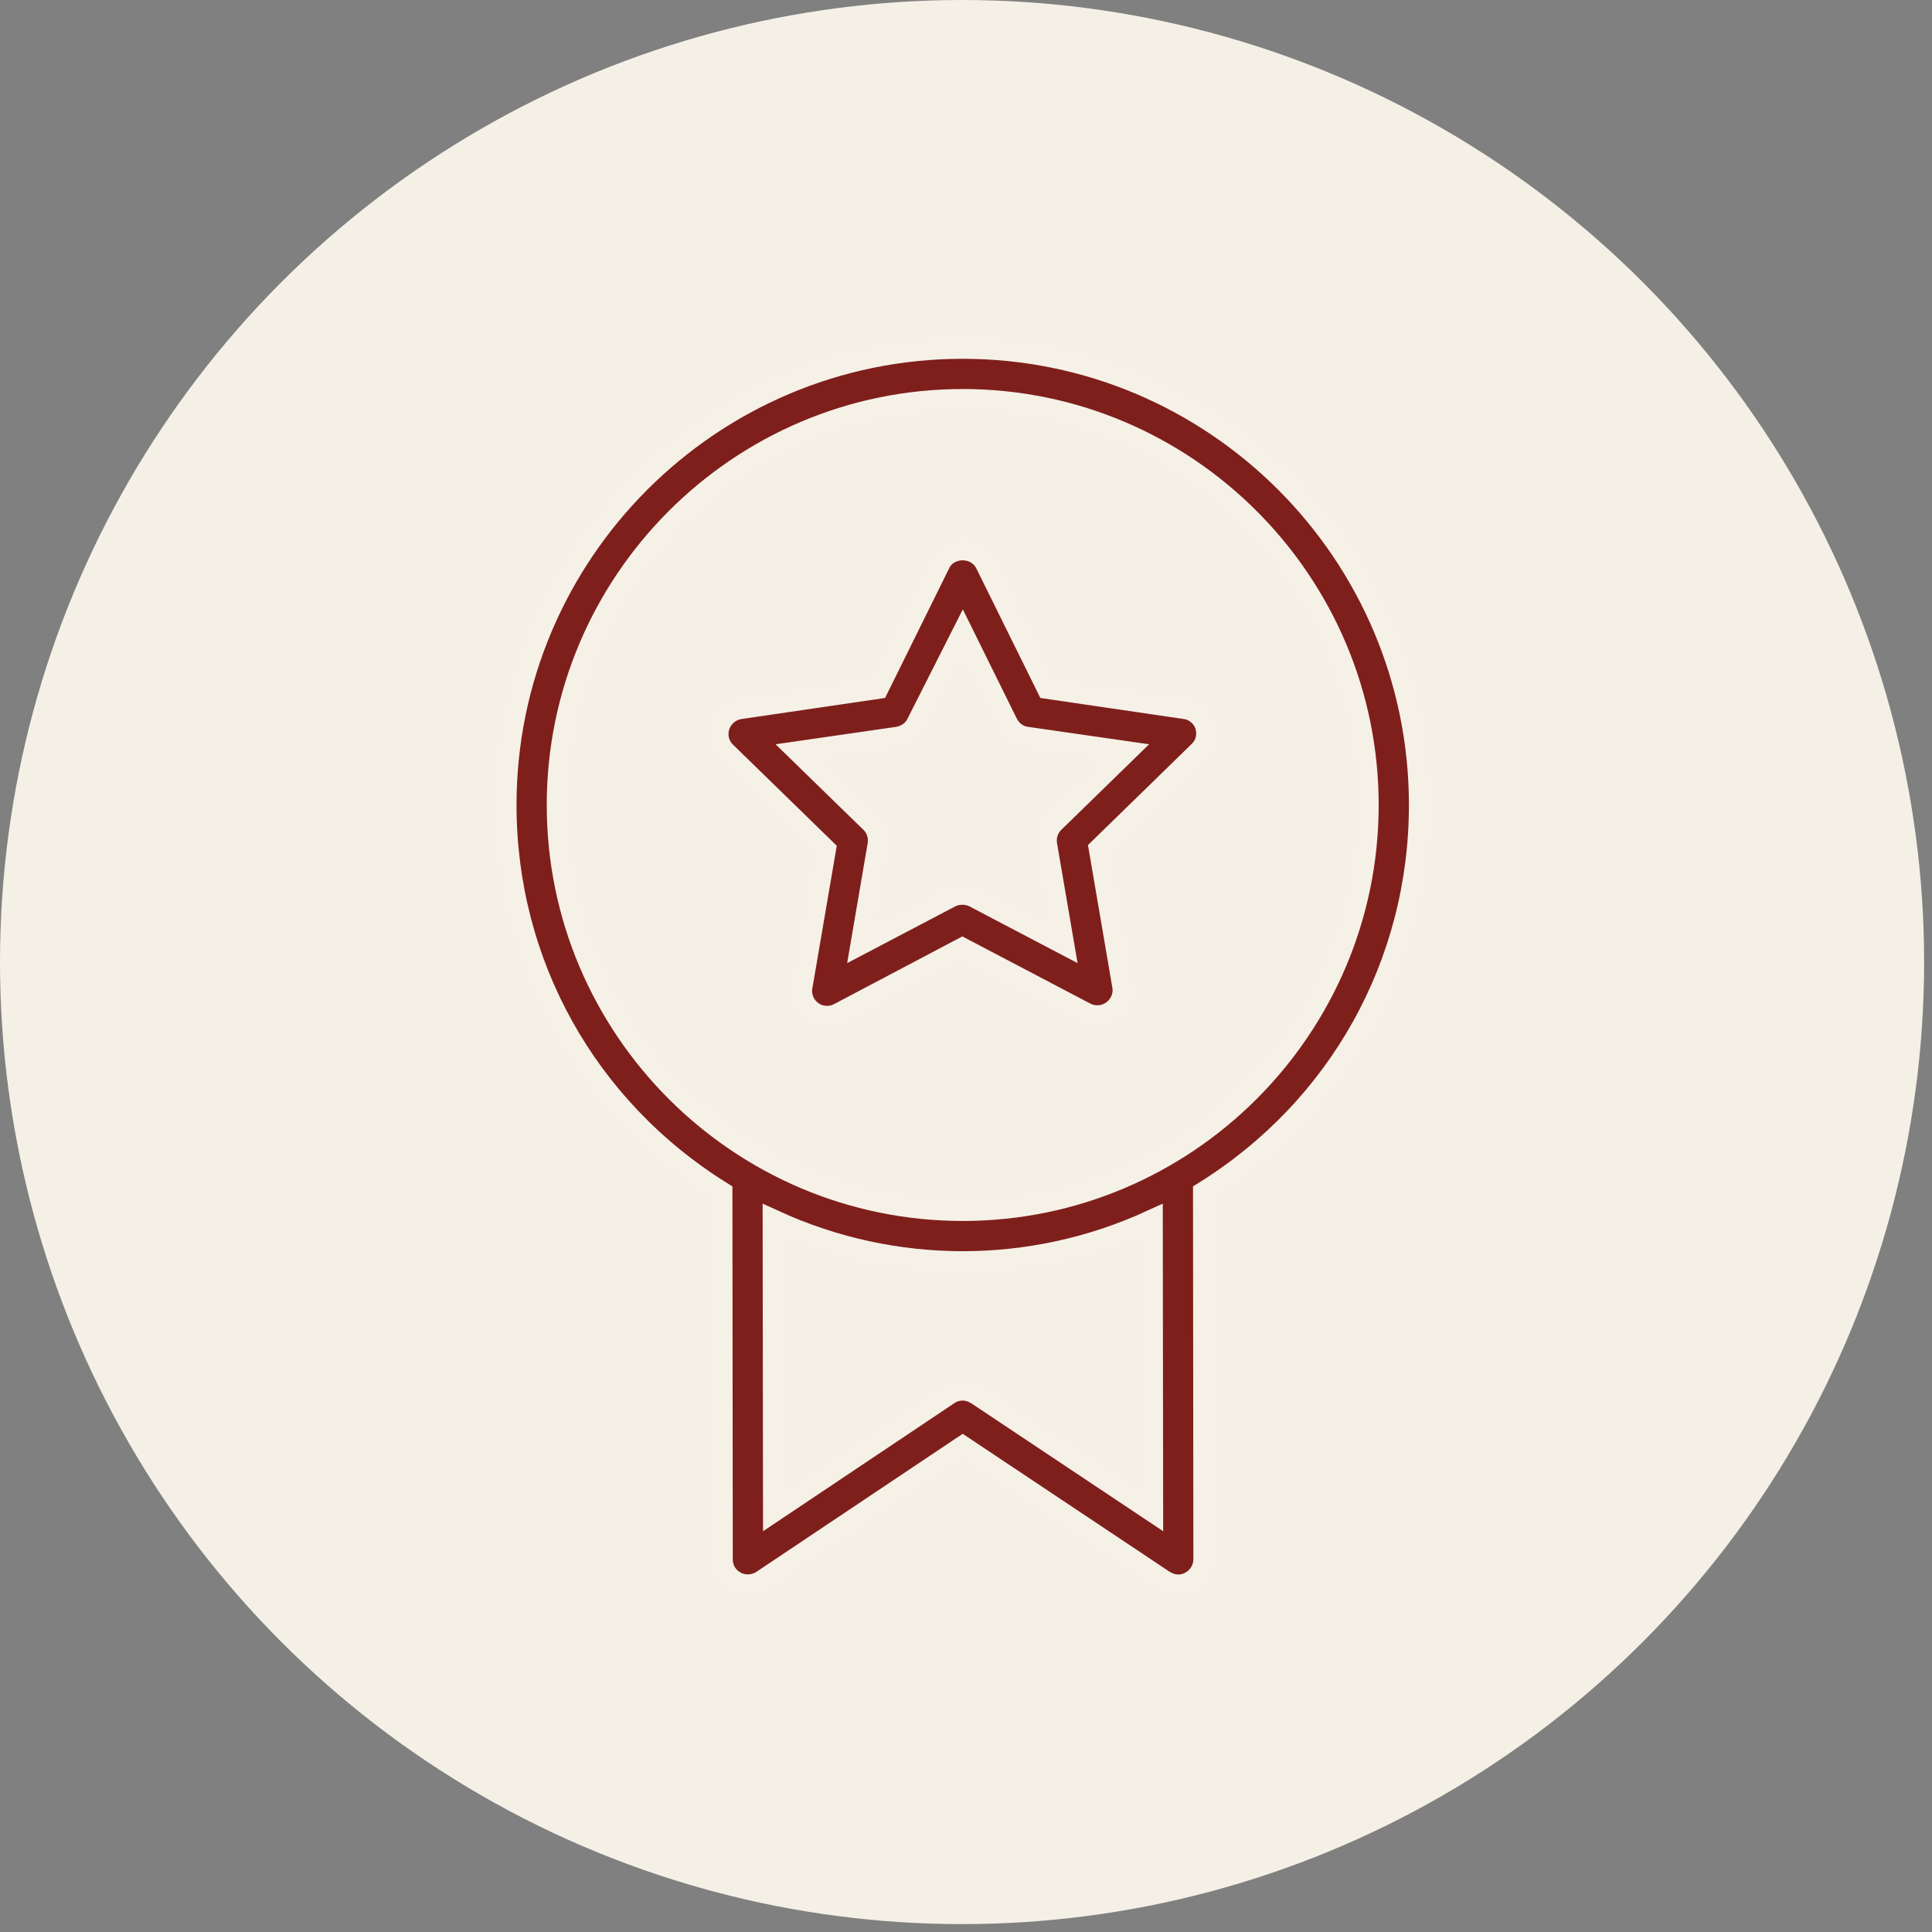
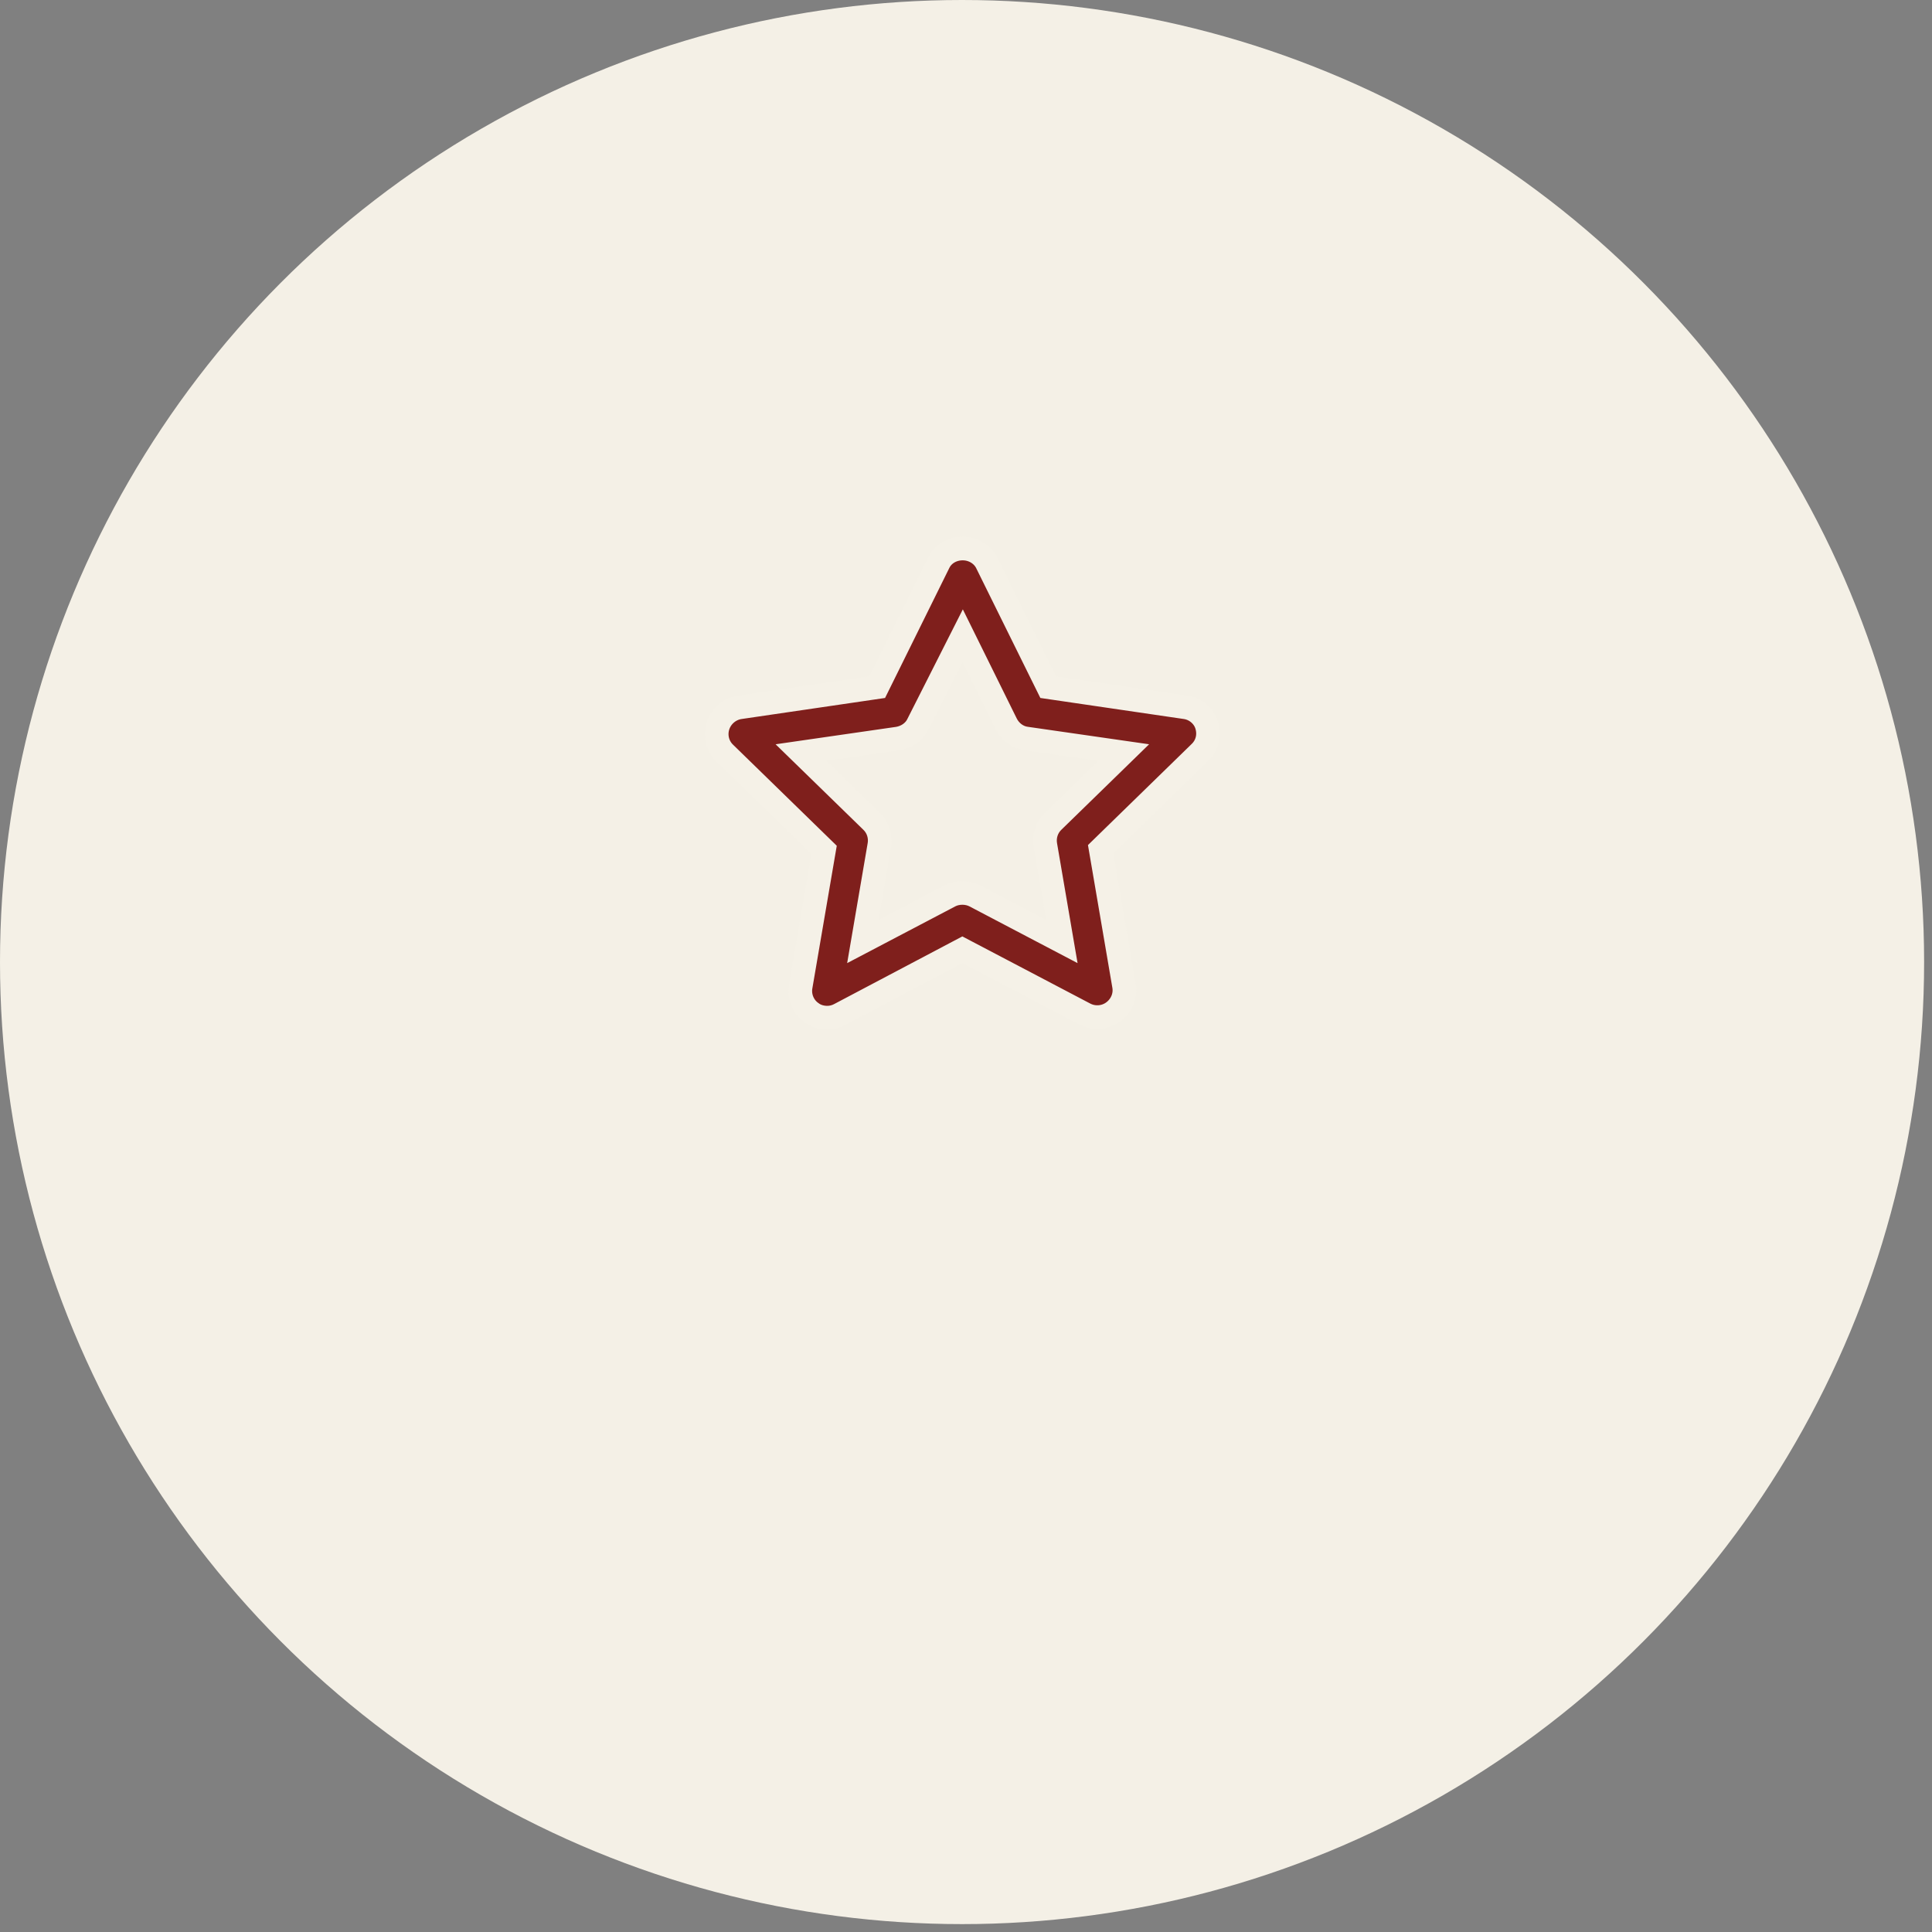
<svg xmlns="http://www.w3.org/2000/svg" width="98px" height="98px" viewBox="0 0 98 98" version="1.1">
  <rect x="0" y="0" width="98" height="98" fill="#808080" stroke="none" />
  <title>contrllo_qualita</title>
  <g id="Page-1" stroke="none" stroke-width="1" fill="none" fill-rule="evenodd">
    <g id="Service" transform="translate(-724, -1703)">
      <g id="contrllo_qualita" transform="translate(724, 1703)">
        <circle id="Oval" fill="#F4F0E6" cx="48.8" cy="48.8" r="48.8" />
-         <path d="M72.067,40.833 C72.067,28.023 61.644,17.6 48.833,17.6 C36.023,17.6 25.6,28.023 25.6,40.833 C25.6,48.888 29.682,56.231 36.552,60.513 L36.57,79.1 C36.57,79.61 36.843,80.066 37.299,80.303 C37.736,80.54 38.283,80.503 38.702,80.23 L48.833,73.451 L59.001,80.23 C59.238,80.376 59.493,80.467 59.767,80.467 C59.985,80.467 60.204,80.412 60.404,80.303 C60.842,80.066 61.133,79.61 61.133,79.1 L61.115,60.513 C67.985,56.231 72.067,48.888 72.067,40.833 Z M49.599,70.681 L49.599,70.681 C49.362,70.536 49.107,70.444 48.833,70.444 C48.56,70.444 48.305,70.517 48.068,70.681 L39.303,76.549 L39.285,61.989 C45.353,64.759 52.314,64.759 58.382,61.989 L58.4,76.549 L49.599,70.681 Z M48.833,61.333 C37.536,61.333 28.333,52.131 28.333,40.833 C28.333,29.536 37.536,20.333 48.833,20.333 C60.131,20.333 69.333,29.536 69.333,40.833 C69.333,52.131 60.131,61.333 48.833,61.333 Z" id="Shape" stroke="#F5F1E7" stroke-width="1.2" fill="#7F1F1C" fill-rule="nonzero" />
        <path d="M60.131,35.877 L53.17,34.856 L50.054,28.552 C49.836,28.114 49.362,27.823 48.833,27.823 C48.305,27.823 47.831,28.096 47.612,28.552 L44.496,34.856 L37.536,35.877 C37.025,35.95 36.588,36.314 36.424,36.806 C36.26,37.298 36.388,37.845 36.77,38.209 L41.8,43.111 L40.615,50.036 C40.524,50.546 40.743,51.074 41.162,51.366 C41.399,51.548 41.69,51.621 41.964,51.621 C42.182,51.621 42.401,51.566 42.601,51.457 L48.815,48.177 L55.029,51.439 C55.484,51.676 56.049,51.639 56.468,51.329 C56.888,51.02 57.106,50.509 57.015,49.999 L55.831,43.075 L60.86,38.173 C61.243,37.808 61.37,37.28 61.206,36.77 C61.06,36.314 60.641,35.95 60.131,35.877 Z M53.425,41.653 C53.097,41.963 52.952,42.419 53.024,42.856 L53.863,47.758 L49.453,45.444 C49.07,45.243 48.56,45.243 48.177,45.444 L43.768,47.758 L44.606,42.856 C44.679,42.419 44.533,41.963 44.205,41.653 L40.633,38.173 L45.553,37.462 C45.991,37.389 46.392,37.116 46.574,36.715 L48.833,32.251 L51.038,36.715 C51.239,37.116 51.621,37.408 52.059,37.462 L56.997,38.173 L53.425,41.653 Z" id="Shape" stroke="#F5F1E7" stroke-width="1.2" fill="#7F1F1C" fill-rule="nonzero" />
      </g>
    </g>
  </g>
</svg>